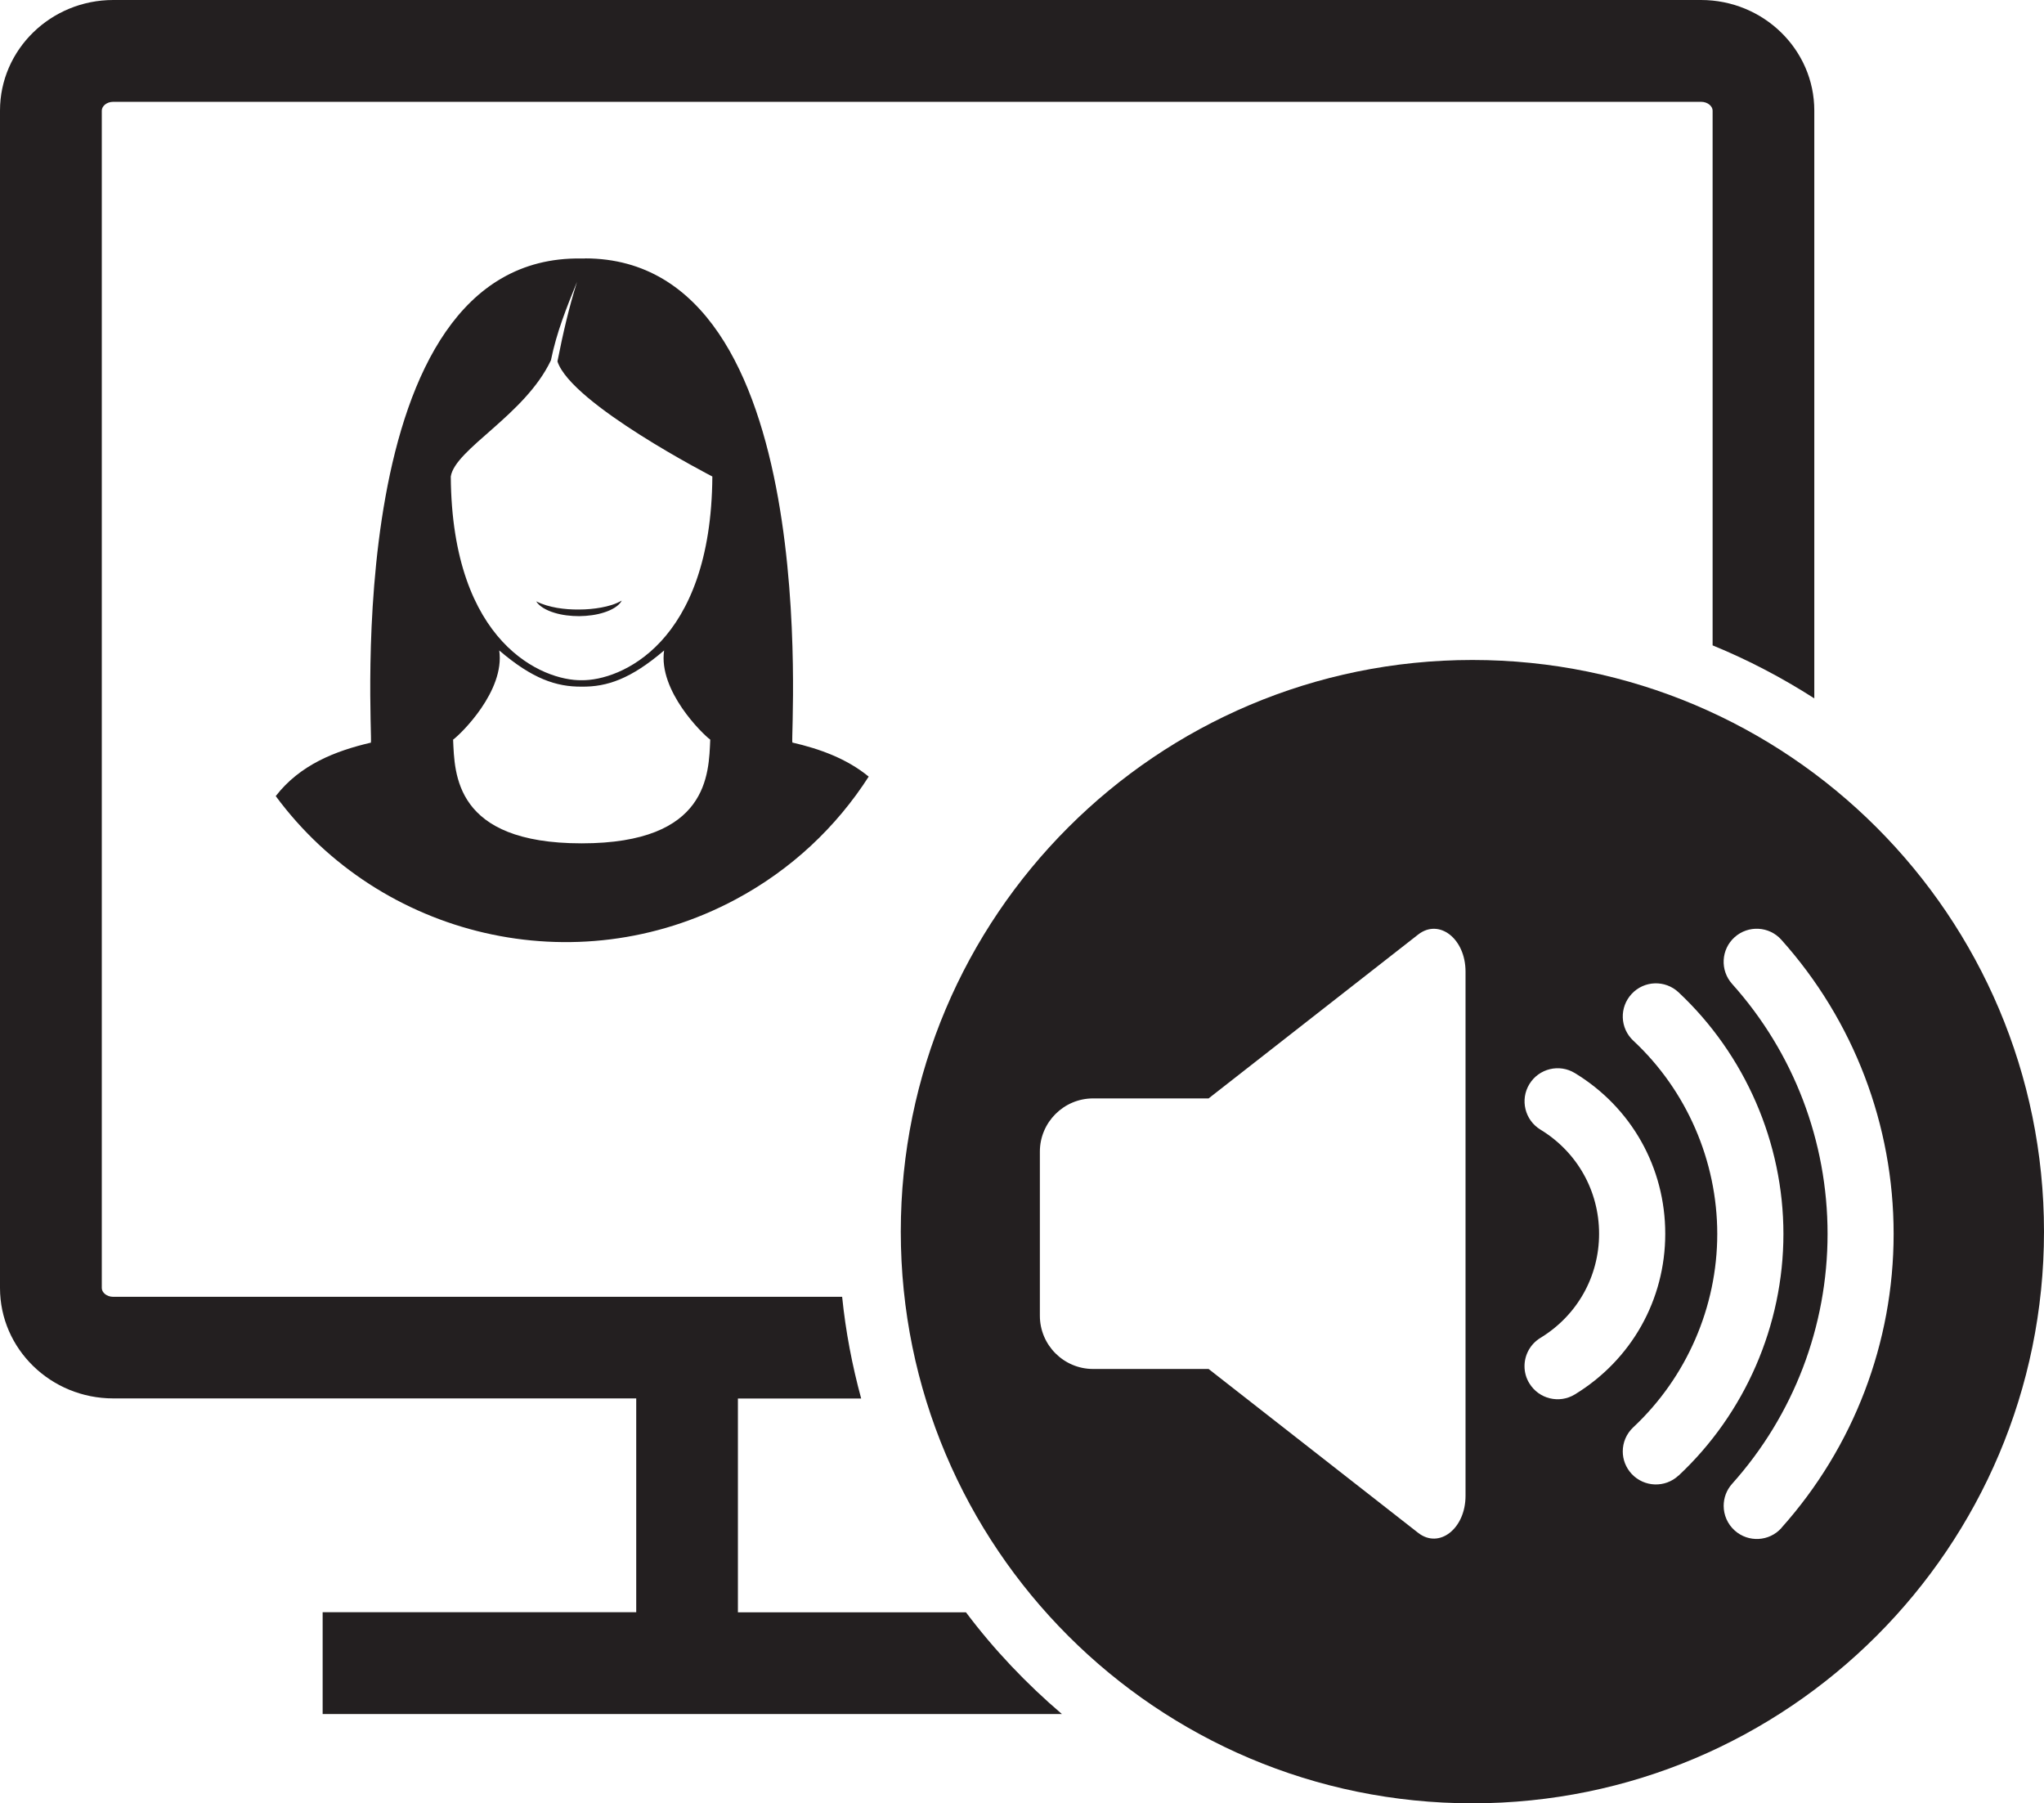
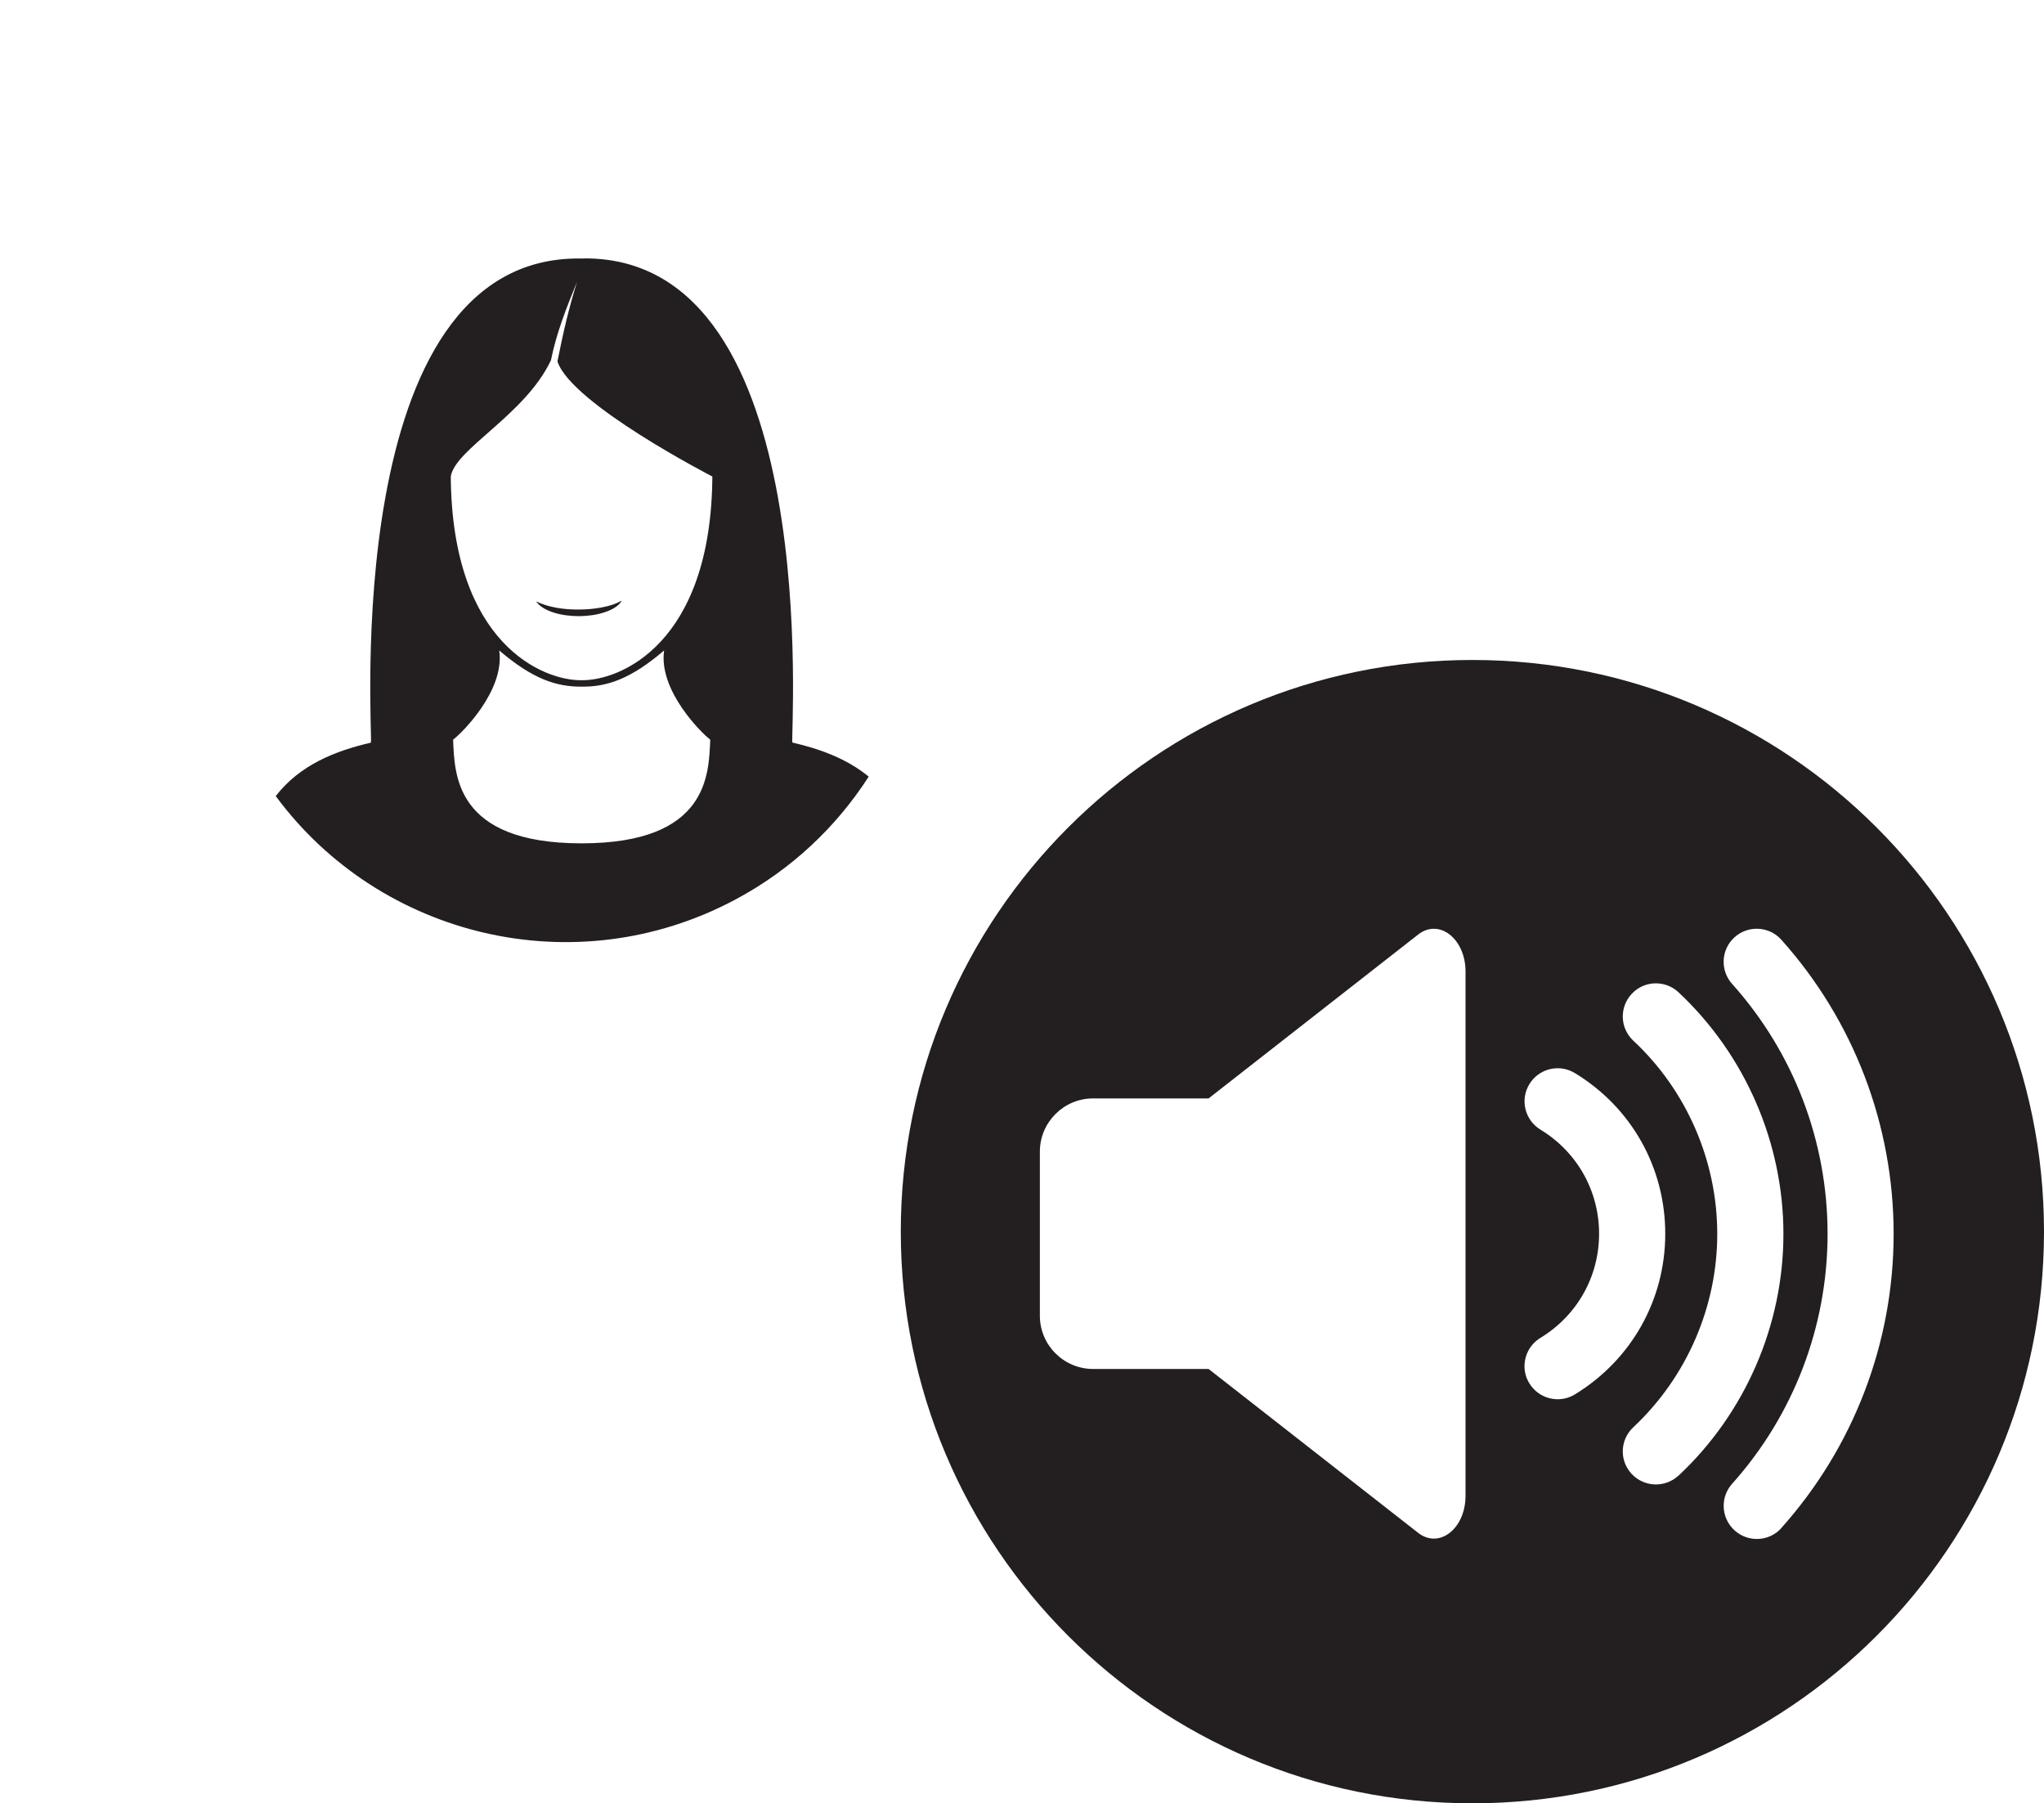
<svg xmlns="http://www.w3.org/2000/svg" id="Layer_2" viewBox="0 0 184.73 162.96">
  <defs>
    <style>.cls-1{fill:#231f20;stroke-width:0px;}</style>
  </defs>
  <g id="Layer_1-2">
-     <path class="cls-1" d="m29.16,145.7v9.19h66.81c-3.21-2.74-6.13-5.81-8.67-9.19h-20.61v-19.32h11.14c-.81-2.98-1.4-6.04-1.72-9.19H10.24c-.62,0-1.04-.41-1.04-.79V9.99c0-.38.42-.79,1.04-.79h143.49c.62,0,1.05.41,1.05.79v48.33c3.22,1.32,6.29,2.93,9.19,4.79V9.99c0-5.51-4.59-9.99-10.24-9.99H10.24C4.59,0,0,4.48,0,9.99v106.4c0,5.51,4.59,9.98,10.24,9.98h47.26v19.32h-28.34Z" />
    <path class="cls-1" d="m52.87,23.36c-.21,0-.34,0-.36,0-22.01-.32-18.78,43.14-18.99,43.75-3.21.75-6.4,1.99-8.6,4.83,9.44,12.78,27.08,17.06,41.52,9.36,5.09-2.71,9.16-6.59,12.07-11.12-2-1.64-4.44-2.51-6.9-3.08-.2-.61,3-43.73-18.73-43.75Zm-.31,52.85c-11.51,0-11.47-6.3-11.61-9.37.7-.51,4.7-4.4,4.17-8.06,2.99,2.56,5.15,3.29,7.45,3.27,2.3.03,4.46-.71,7.45-3.27-.53,3.65,3.47,7.55,4.17,8.06-.14,3.07-.11,9.37-11.62,9.37Zm0-14.74c-3.44.05-11.71-3.25-11.82-18.41.39-2.49,6.72-5.56,9.05-10.5.52-2.55,1.41-4.75,2.36-7.09-.74,2.37-1.25,4.57-1.77,7.19,1.25,3.84,14,10.4,14,10.4-.1,15.16-8.38,18.46-11.82,18.41Zm3.63-7.19c-.24.47-.89.84-1.58,1.06-.7.23-1.48.33-2.26.34-.77,0-1.56-.09-2.26-.31-.7-.21-1.35-.57-1.63-1.03.59.3,1.22.47,1.88.59.66.11,1.33.16,2,.15.67,0,1.34-.06,2-.18.65-.12,1.28-.3,1.84-.62Z" />
    <path class="cls-1" d="m133.07,59.64c-28.53,0-51.66,23.13-51.66,51.66s23.13,51.66,51.66,51.66,51.66-23.13,51.66-51.66-23.13-51.66-51.66-51.66Zm-.62,75.53c0,2.97-2.38,4.83-4.28,3.35l-18.94-14.81h-10.44c-2.65,0-4.81-2.16-4.81-4.81v-14.83c0-2.65,2.16-4.81,4.81-4.81h10.44l18.94-14.81c1.9-1.48,4.28.38,4.28,3.35v47.36Zm9.88-9.16c-1.41.86-3.25.41-4.11-1-.3-.48-.44-1.02-.44-1.55,0-1.01.51-1.99,1.44-2.56,3.32-2.02,5.3-5.54,5.3-9.41s-1.98-7.39-5.3-9.41c-1.41-.86-1.86-2.7-1-4.11.86-1.41,2.7-1.86,4.11-1,5.12,3.11,8.17,8.54,8.17,14.52s-3.06,11.4-8.17,14.52Zm9.37,7.33c-1.21,1.13-3.1,1.06-4.23-.14-.54-.58-.81-1.31-.81-2.04,0-.8.32-1.59.95-2.18,4.82-4.51,7.59-10.88,7.59-17.47s-2.76-12.97-7.59-17.47c-1.21-1.13-1.27-3.02-.14-4.23,1.13-1.21,3.02-1.27,4.23-.14,6.02,5.64,9.48,13.6,9.48,21.84s-3.46,16.21-9.48,21.84Zm9.3,4.74c-1.1,1.23-2.99,1.33-4.22.23-.66-.59-1-1.41-1-2.23,0-.71.25-1.42.76-1.99,5.56-6.21,8.63-14.23,8.63-22.59s-3.06-16.38-8.63-22.59c-1.1-1.23-1-3.12.23-4.22,1.23-1.1,3.12-1,4.22.23,6.55,7.31,10.15,16.75,10.15,26.58s-3.61,19.27-10.15,26.58Z" />
  </g>
</svg>